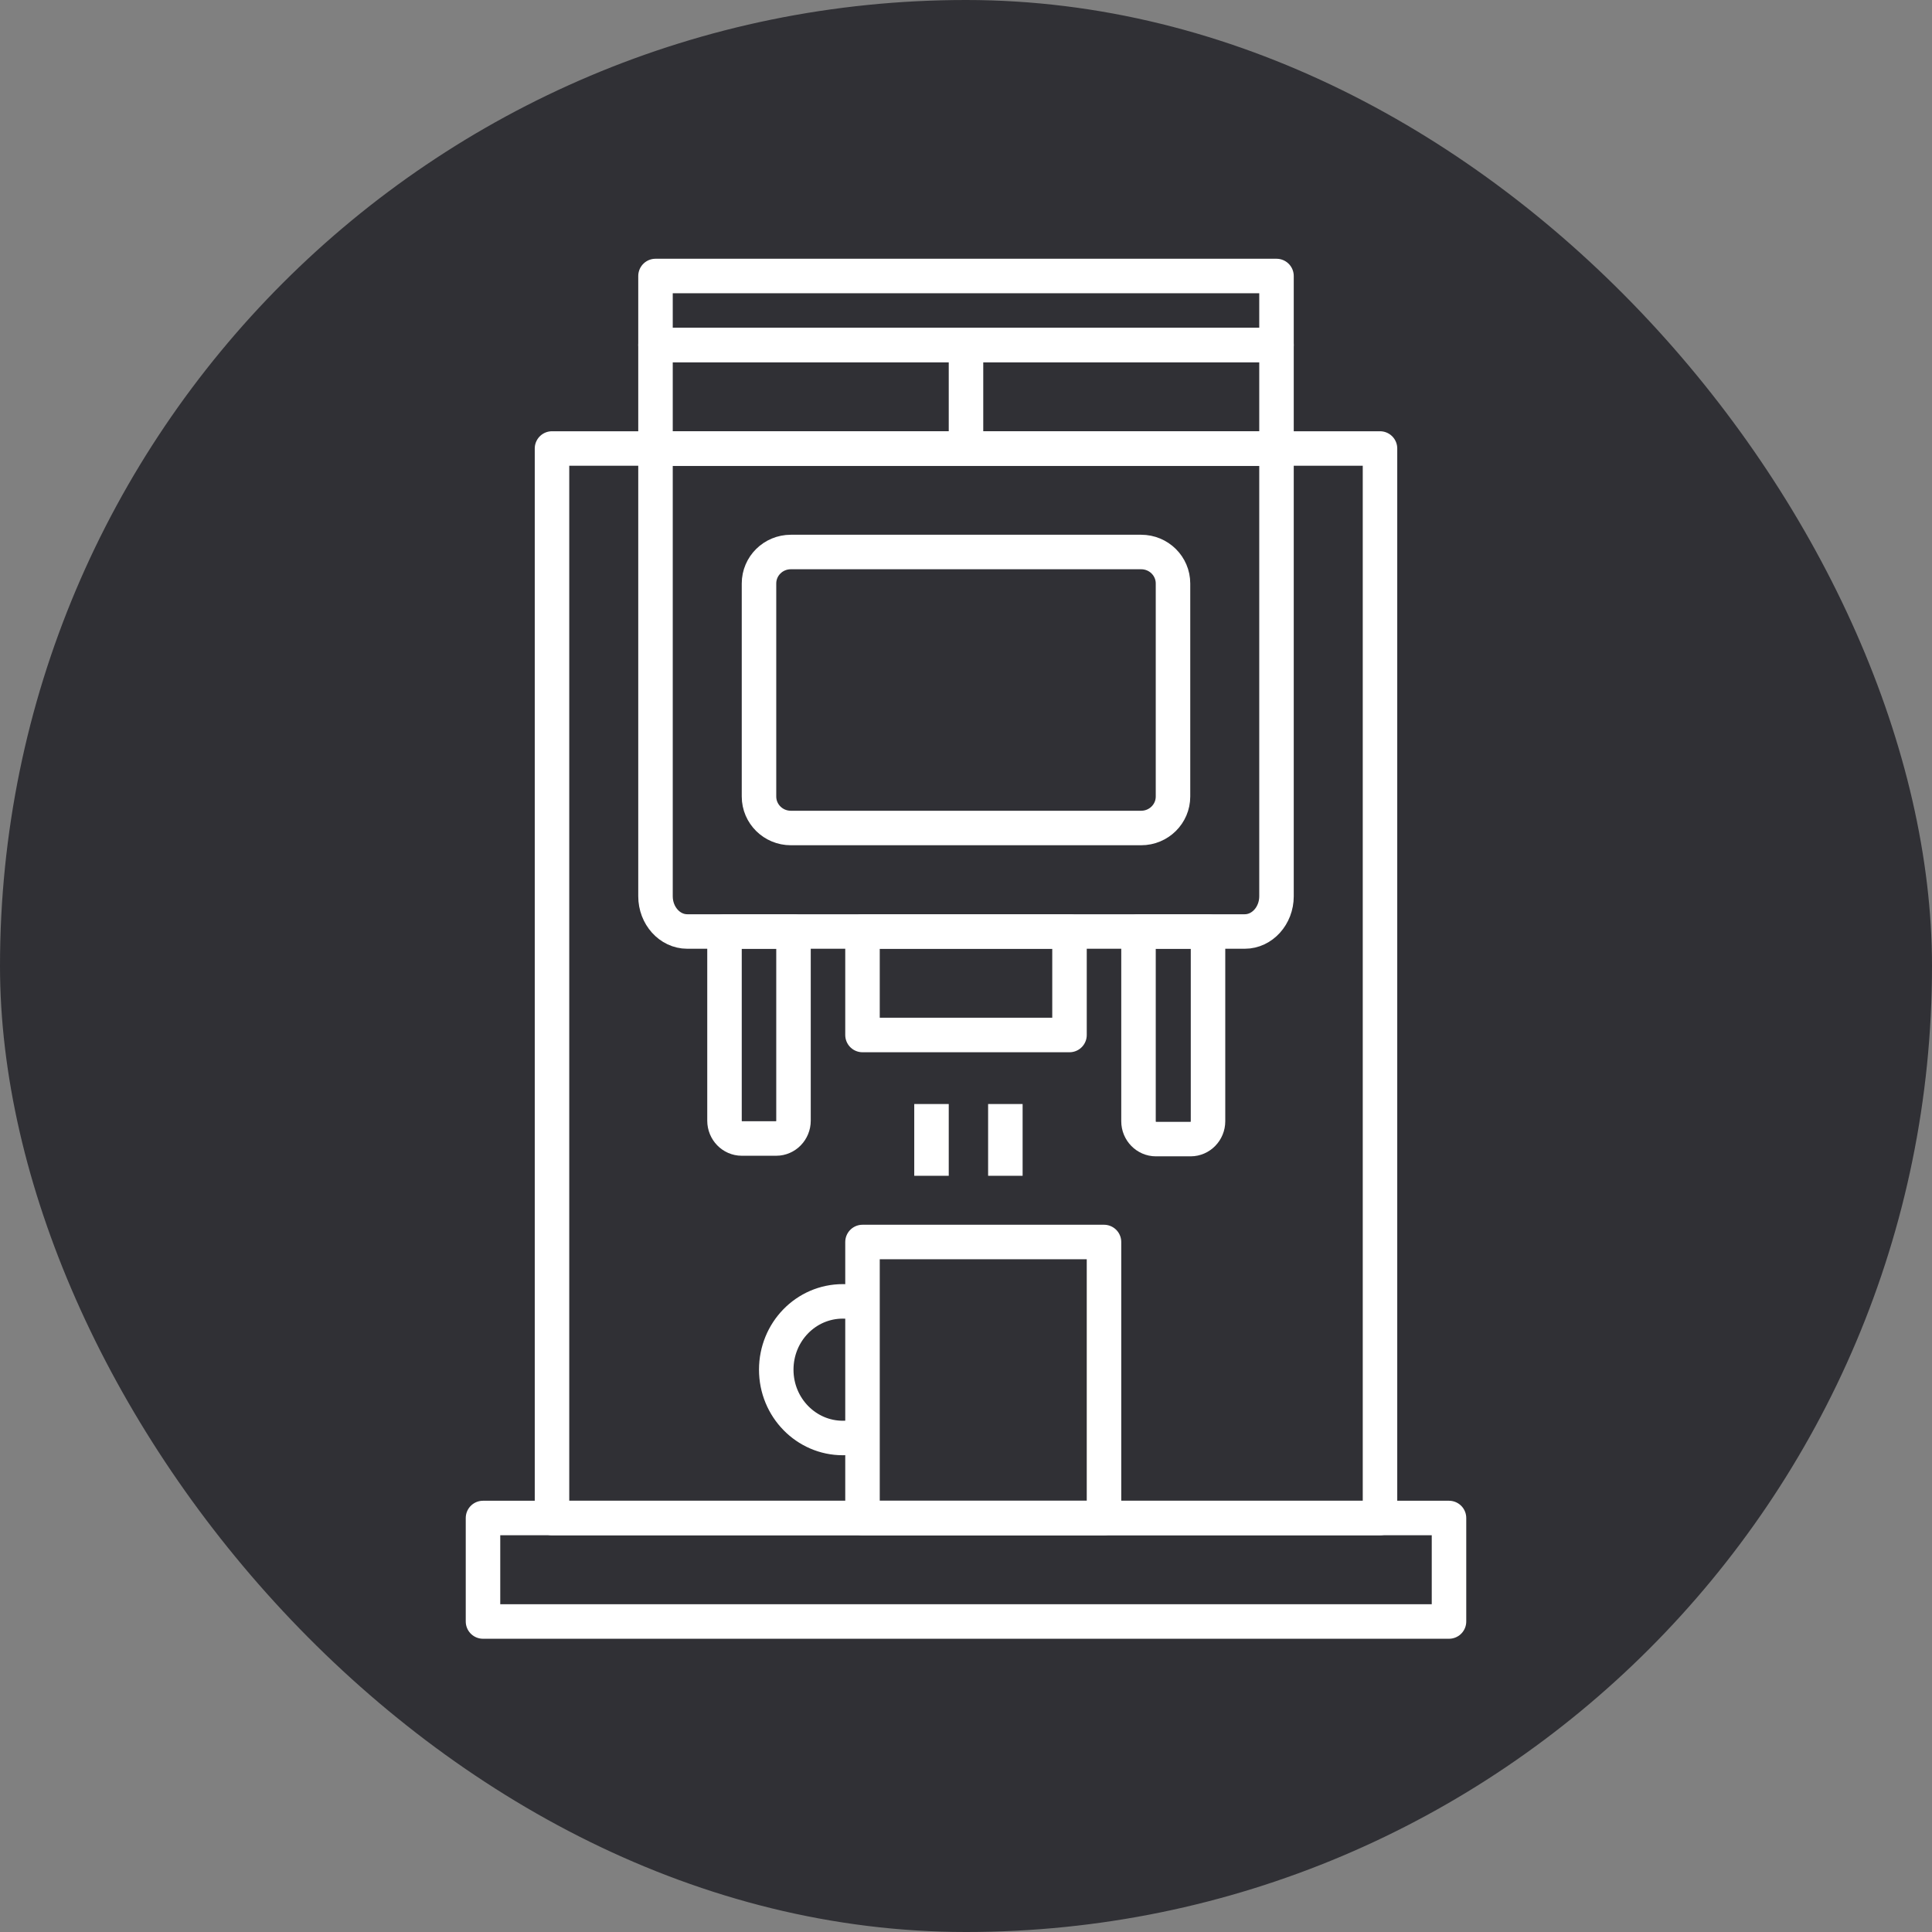
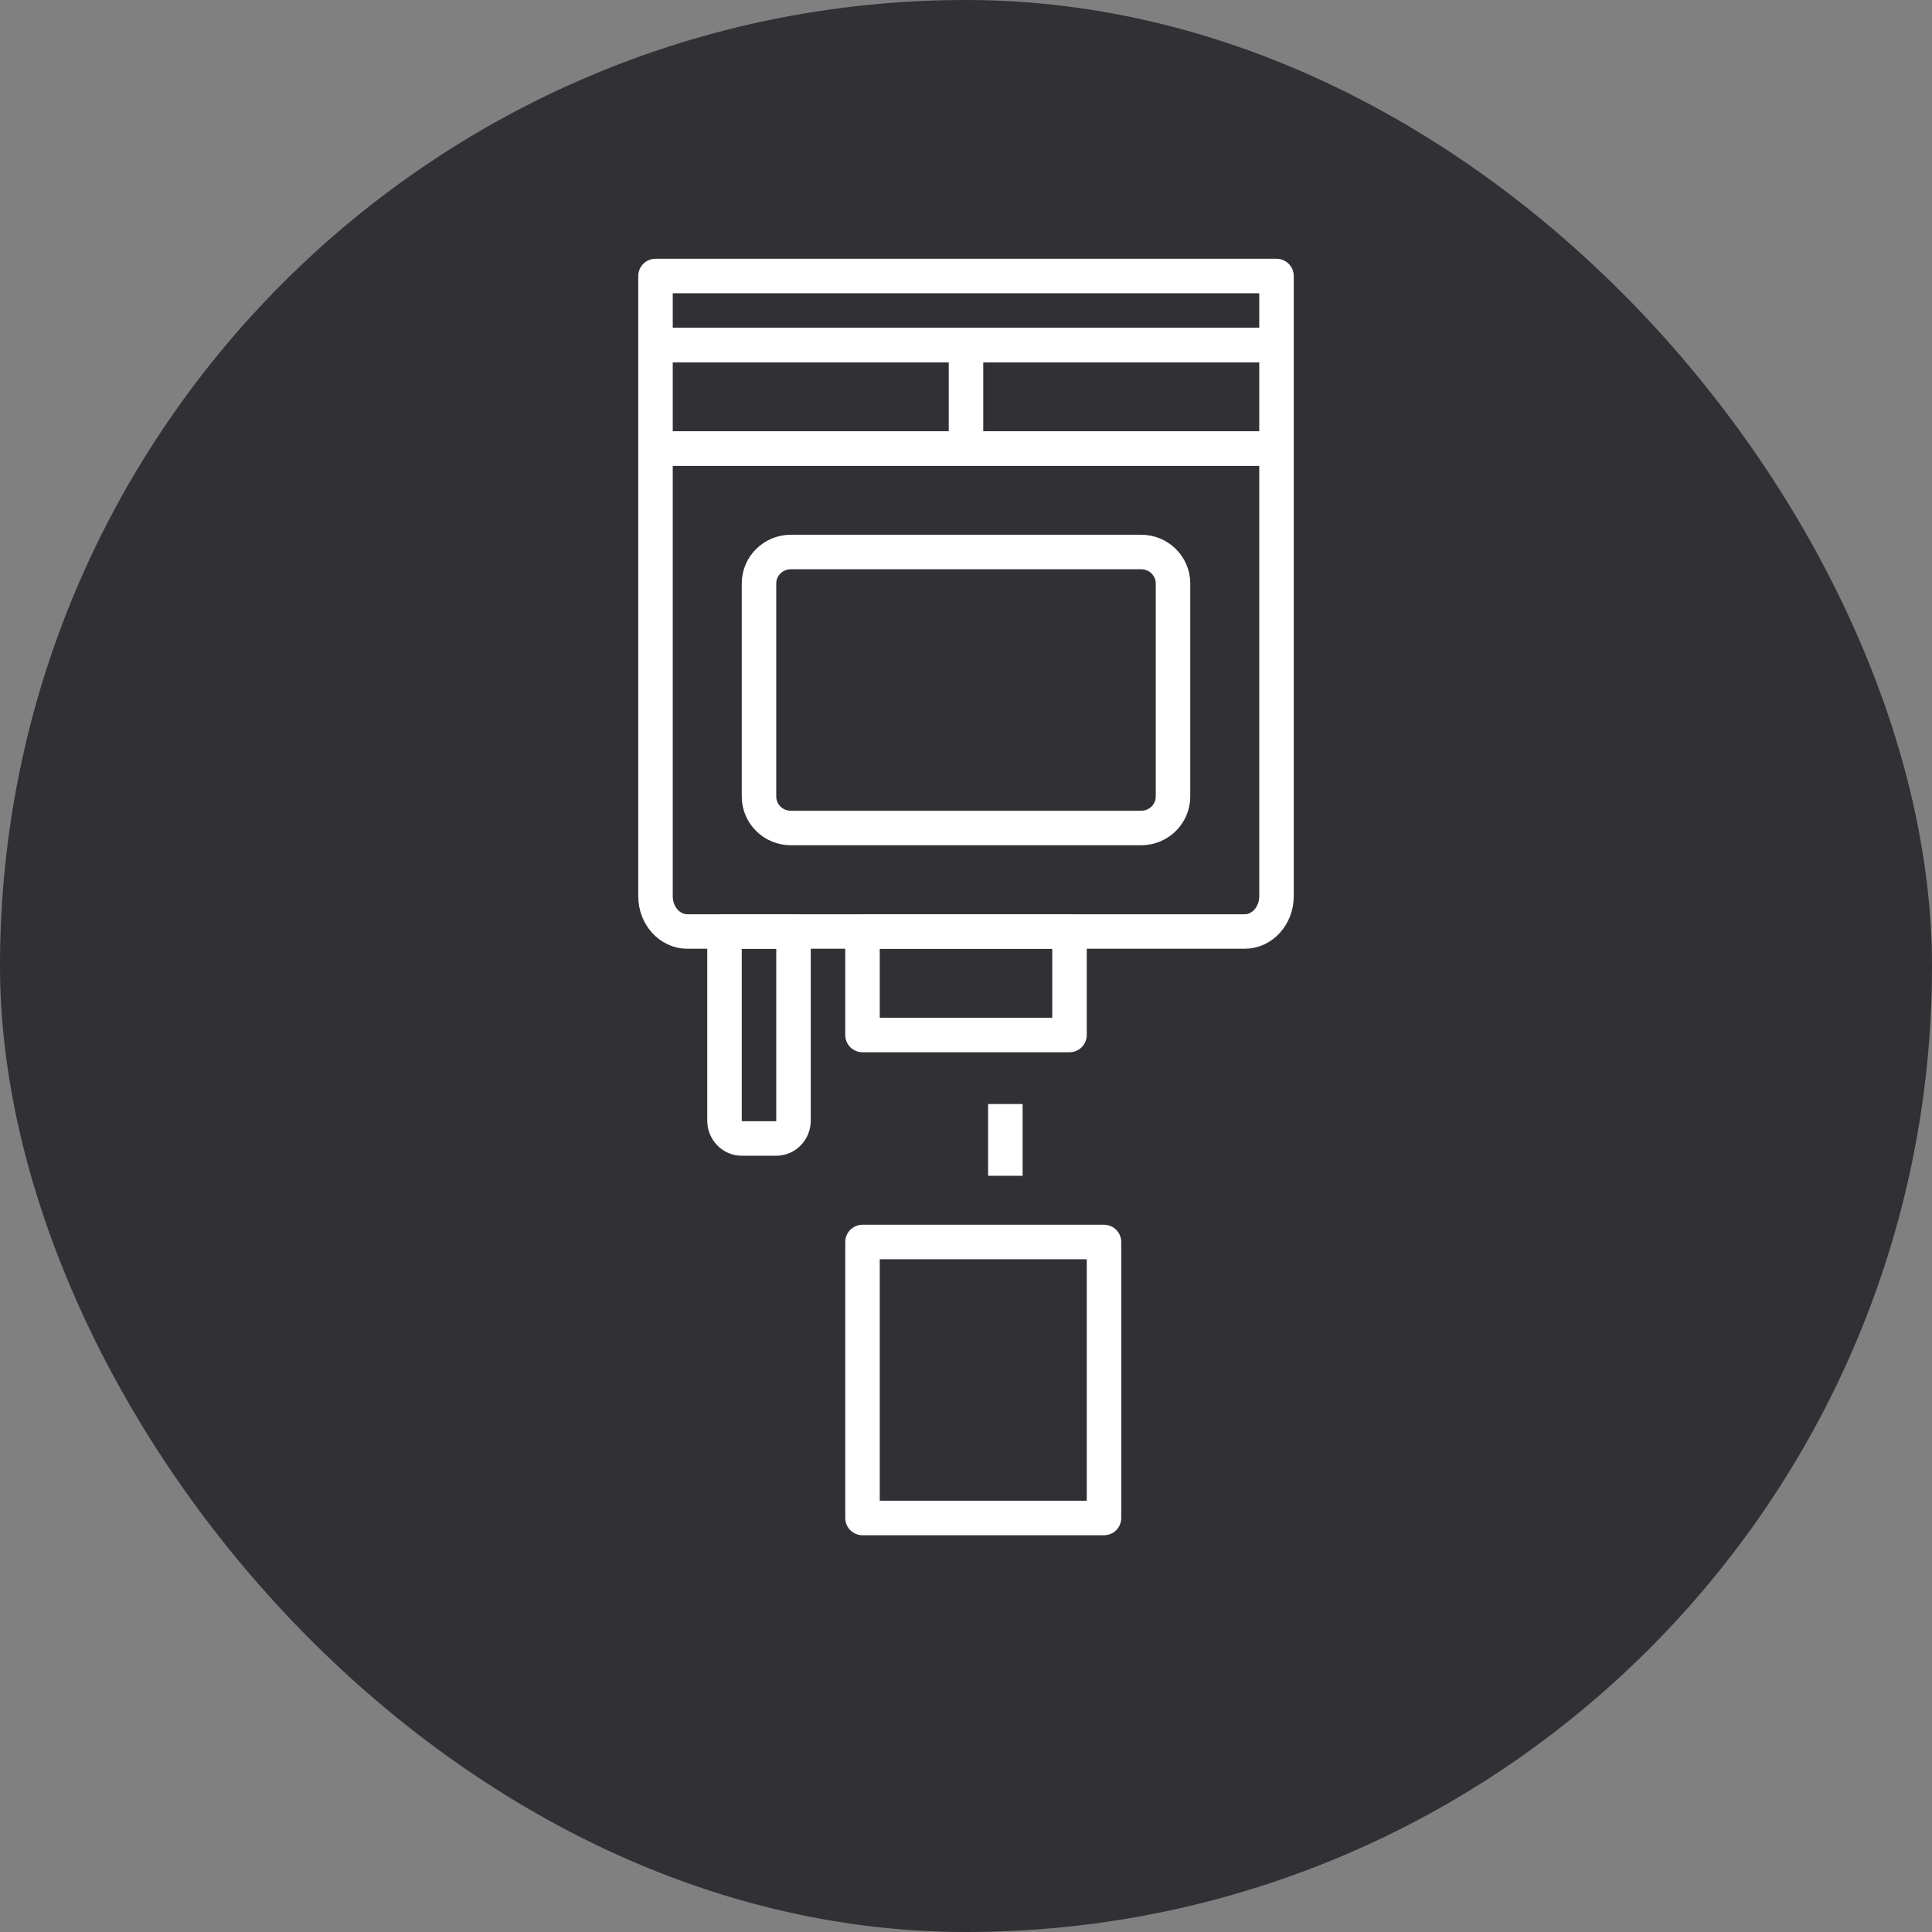
<svg xmlns="http://www.w3.org/2000/svg" width="56" height="56" viewBox="0 0 56 56" fill="none">
  <rect x="0" y="0" width="56" height="56" fill="#808080" stroke="none" />
  <g clip-path="url(#clip0_2010_6742)">
    <g clip-path="url(#clip1_2010_6742)">
      <g clip-path="url(#clip2_2010_6742)">
        <path d="M48 0H8C3.582 0 0 3.582 0 8V48C0 52.418 3.582 56 8 56H48C52.418 56 56 52.418 56 48V8C56 3.582 52.418 0 48 0Z" fill="#303035" />
      </g>
-       <path d="M40 13H16V44H40V13Z" stroke="white" stroke-linejoin="round" />
-       <path d="M42 44H14V47H42V44Z" stroke="white" stroke-linejoin="round" />
      <path d="M37 10H19V13H37V10Z" stroke="white" stroke-linejoin="round" />
      <path d="M37 8H19V10H37V8Z" stroke="white" stroke-linejoin="round" />
      <path d="M19 13H37V25.979C37 26.541 36.586 27 36.081 27H19.919C19.414 27 19 26.541 19 25.979V13Z" stroke="white" stroke-linejoin="round" />
      <path d="M31 27H25V30H31V27Z" stroke="white" stroke-linejoin="round" />
      <path d="M21 27H23V32.484C23 32.768 22.775 33 22.5 33H21.5C21.225 33 21 32.768 21 32.484V27Z" stroke="white" stroke-linejoin="round" />
-       <path d="M33 27H35.015V32.5C35.015 32.784 34.789 33.017 34.511 33.017H33.504C33.227 33.017 33 32.784 33 32.5V27Z" stroke="white" stroke-linejoin="round" />
      <path d="M28 10V13" stroke="white" stroke-linejoin="round" />
-       <path d="M27 32V34.081" stroke="white" stroke-linejoin="round" />
      <path d="M29.141 32V34.081" stroke="white" stroke-linejoin="round" />
      <path d="M33.077 16H22.923C22.413 16 22 16.408 22 16.912V23.088C22 23.592 22.413 24 22.923 24H33.077C33.587 24 34 23.592 34 23.088V16.912C34 16.408 33.587 16 33.077 16Z" stroke="white" stroke-linejoin="round" />
      <path d="M32 36H25V44H32V36Z" stroke="white" stroke-linejoin="round" />
-       <path d="M25.049 41.577C24.853 41.645 24.646 41.681 24.43 41.681C23.367 41.681 22.5 40.797 22.5 39.701C22.5 38.605 23.361 37.721 24.43 37.721C24.646 37.721 24.858 37.757 25.049 37.825" stroke="white" stroke-linejoin="round" />
    </g>
  </g>
  <defs>
    <clipPath id="clip0_2010_6742">
      <rect width="56" height="56" rx="28" fill="white" />
    </clipPath>
    <clipPath id="clip1_2010_6742">
      <rect width="56" height="56" fill="white" />
    </clipPath>
    <clipPath id="clip2_2010_6742">
      <rect width="56" height="56" fill="white" />
    </clipPath>
  </defs>
</svg>